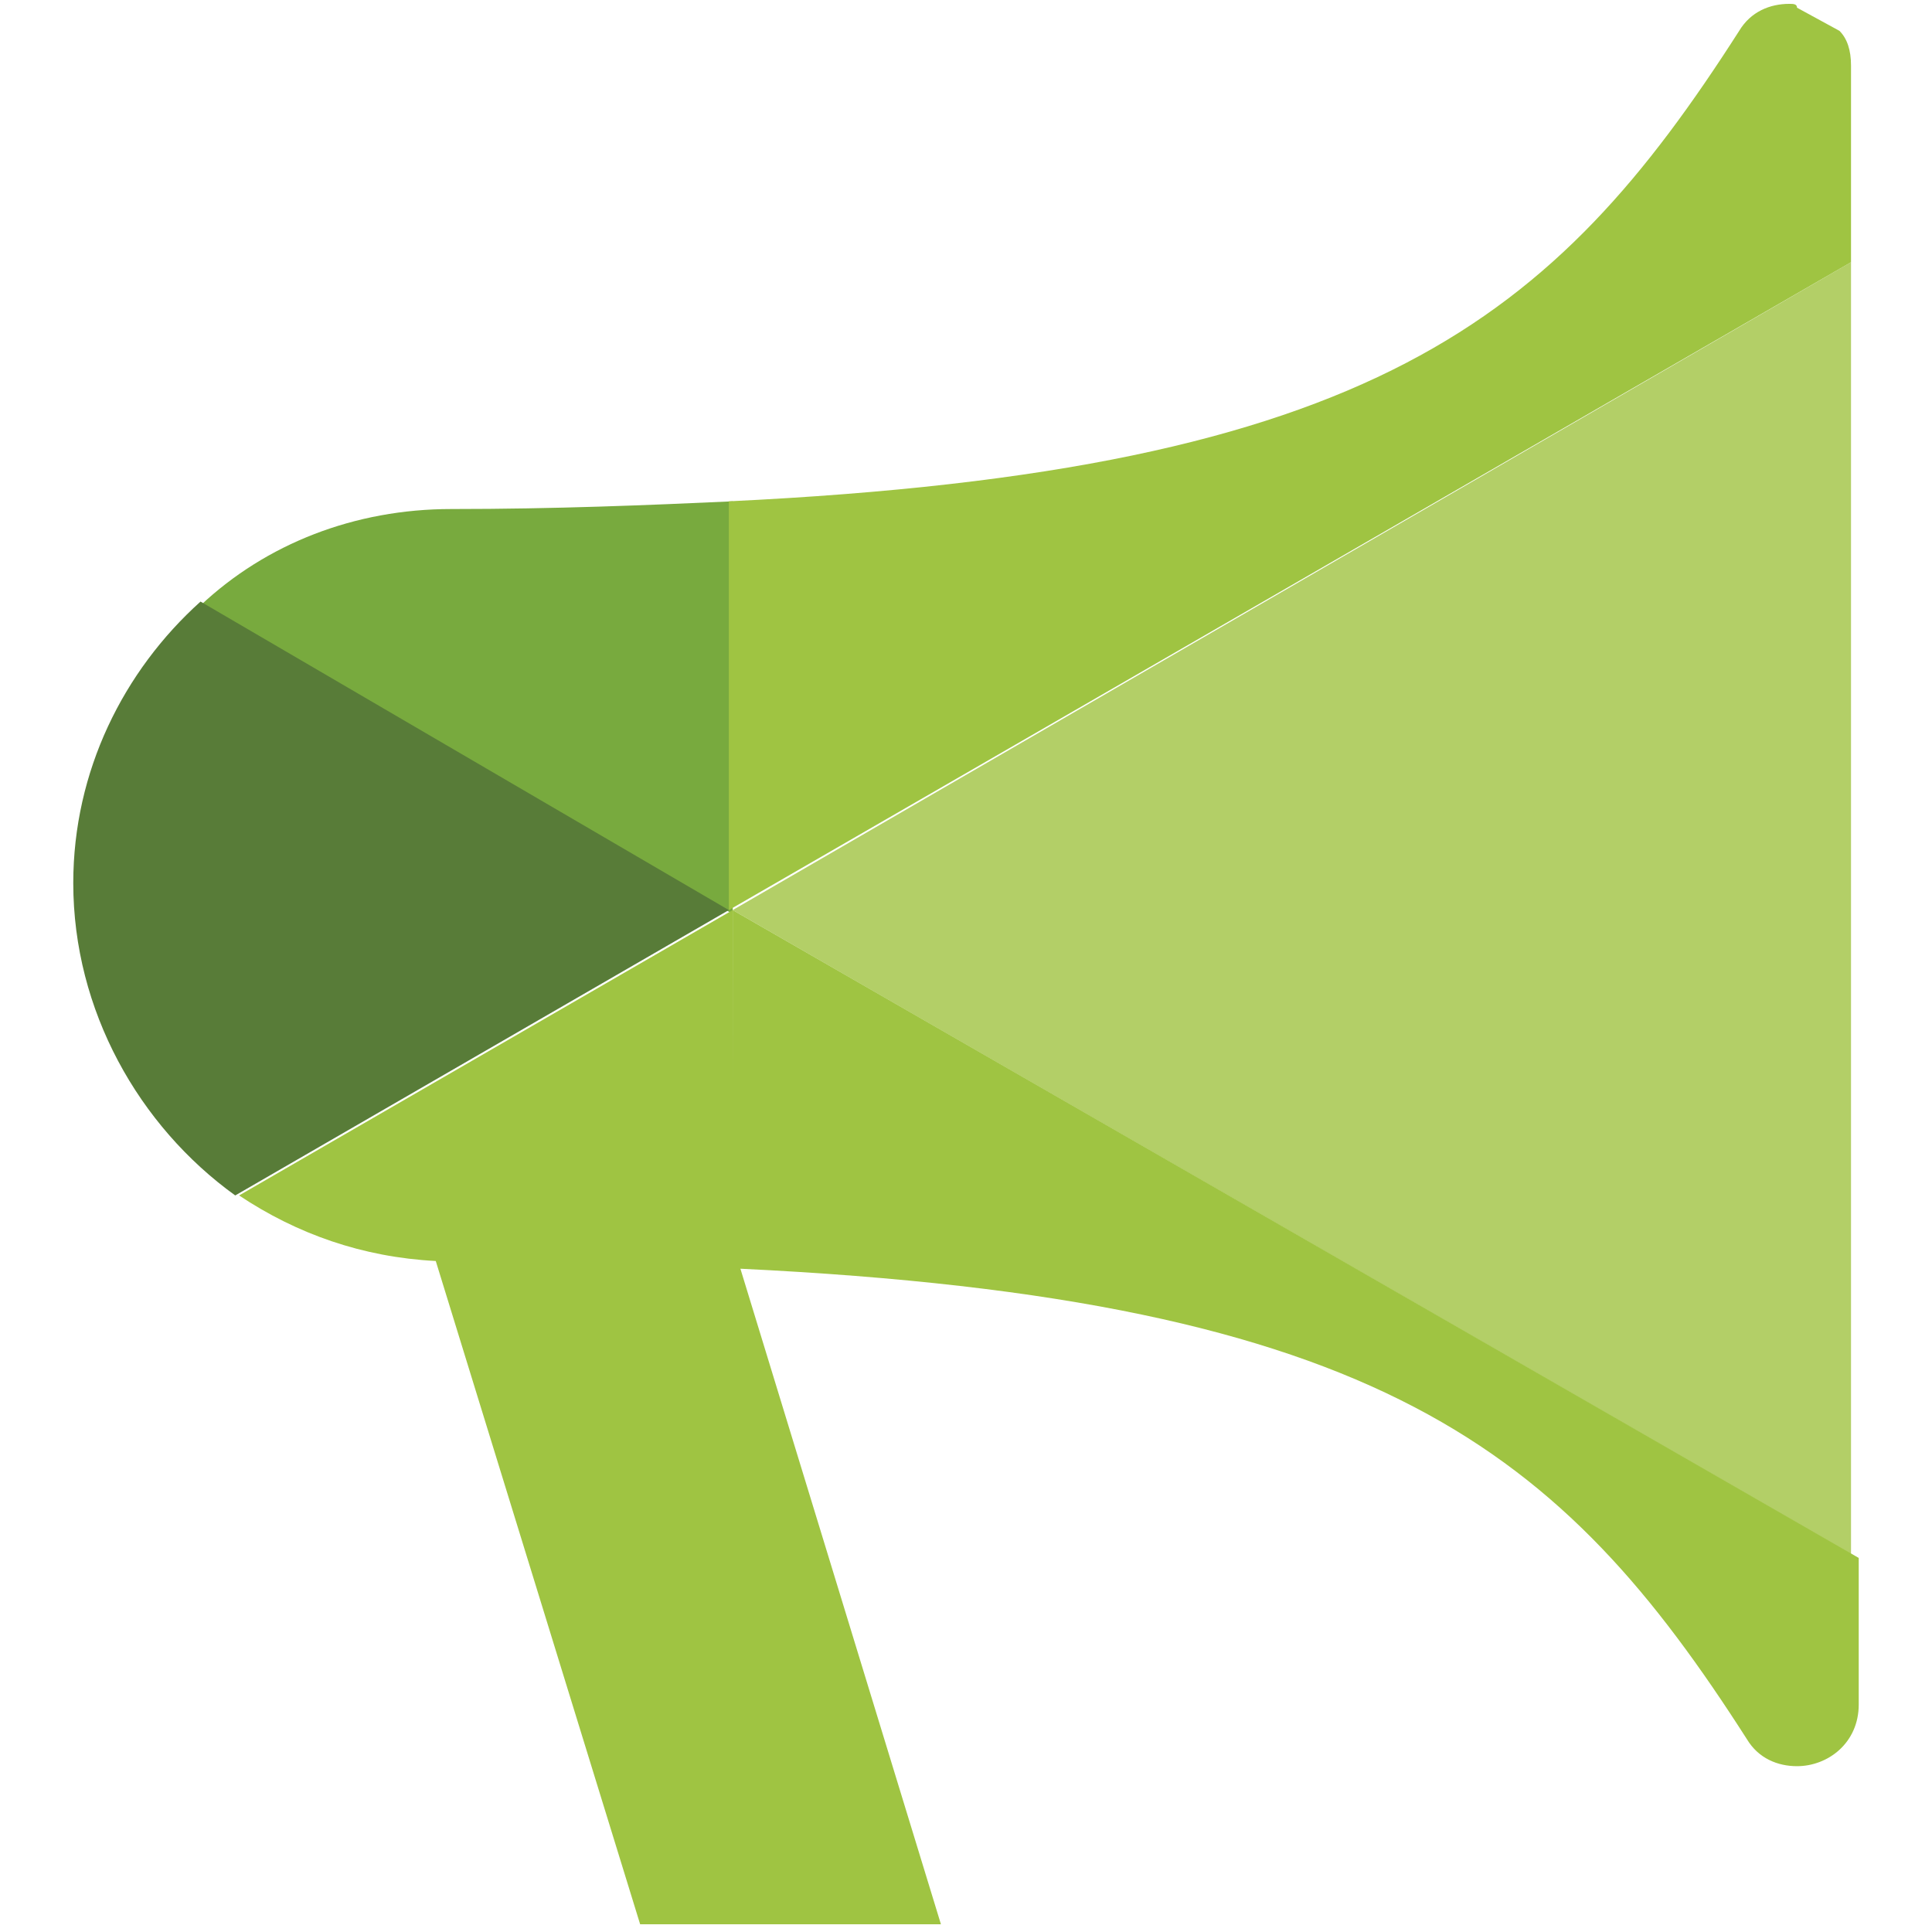
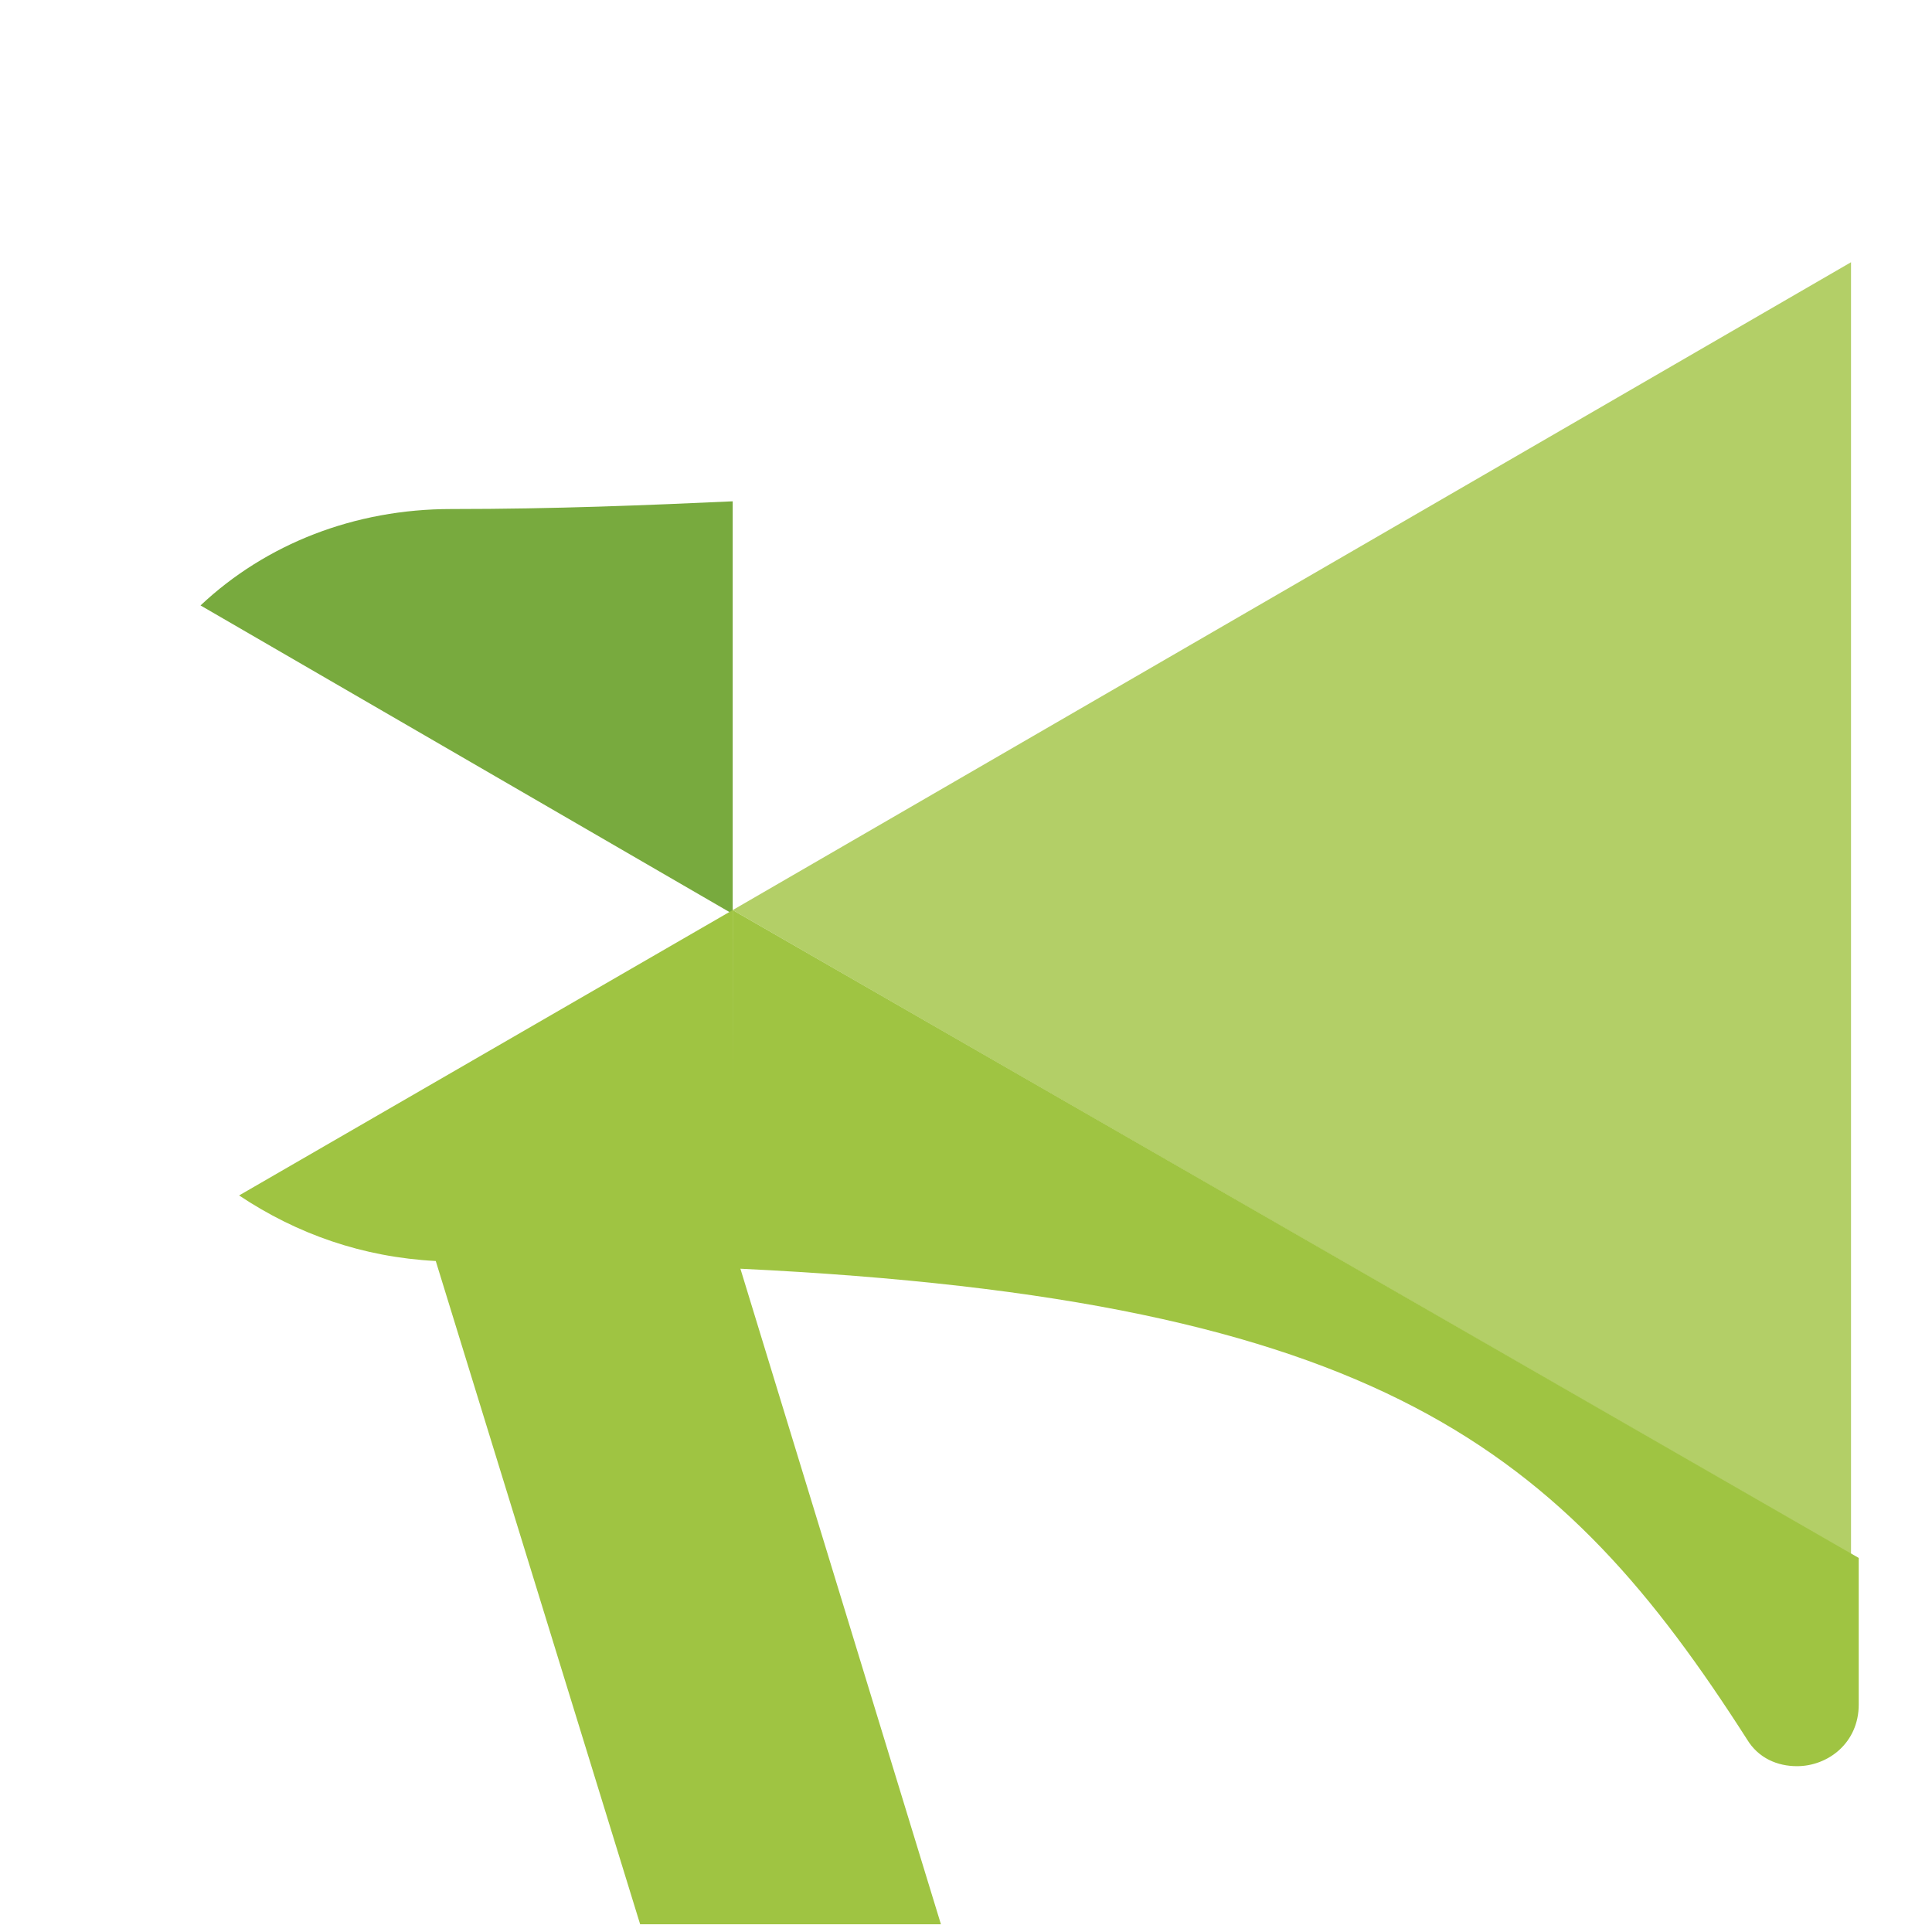
<svg xmlns="http://www.w3.org/2000/svg" version="1.1" id="Calque_1" x="0px" y="0px" width="50.1px" height="50.1px" viewBox="-272 395.8 50.1 50.1" style="enable-background:new -272 395.8 50.1 50.1;" xml:space="preserve">
  <style type="text/css">
	.st0{fill:#78AA3E;}
	.st1{fill:#9FC442;}
	.st2{fill:#587C38;}
	.st3{fill:#B3CF67;}
</style>
  <g id="XMLID_2204_">
    <g id="XMLID_2208_">
      <path id="XMLID_2250_" class="st0" d="M-253,419.4L-253,419.4 M-253,408.8c-2.2,0.1-4.6,0.2-7.3,0.2c-2.5,0-4.8,0.9-6.5,2.5    l13.8,8V408.8" />
      <path id="XMLID_2251_" class="st1" d="M-253,419.4L-253,419.4l-12.8,7.4c1.5,1,3.2,1.6,5.1,1.7l5.3,17.2h2.5L-253,419.4" />
-       <path id="XMLID_2252_" class="st2" d="M-266.8,411.4c-2,1.8-3.3,4.4-3.3,7.3c0,3.3,1.7,6.3,4.2,8.1l12.8-7.4L-266.8,411.4" />
      <polyline id="XMLID_2253_" class="st3" points="-224,402.6 -253,419.4 -224,436.1 -224,418.7 -224,402.6   " />
      <path id="XMLID_2254_" class="st1" d="M-253,419.4v26.3h5.4l-5.2-17c16.6,0.8,21.3,4.7,26.1,12.2c0.3,0.5,0.8,0.7,1.3,0.7    c0.8,0,1.6-0.6,1.6-1.6v-3.8L-253,419.4" />
-       <path id="XMLID_2255_" class="st1" d="M-225.6,395.9c-0.5,0-1,0.2-1.3,0.7c-4.8,7.5-9.5,11.4-26.2,12.2v10.6l29.1-16.8v-5.1    c0-0.4-0.1-0.7-0.3-0.9l-1.1-0.6C-225.4,395.9-225.5,395.9-225.6,395.9" />
    </g>
  </g>
</svg>